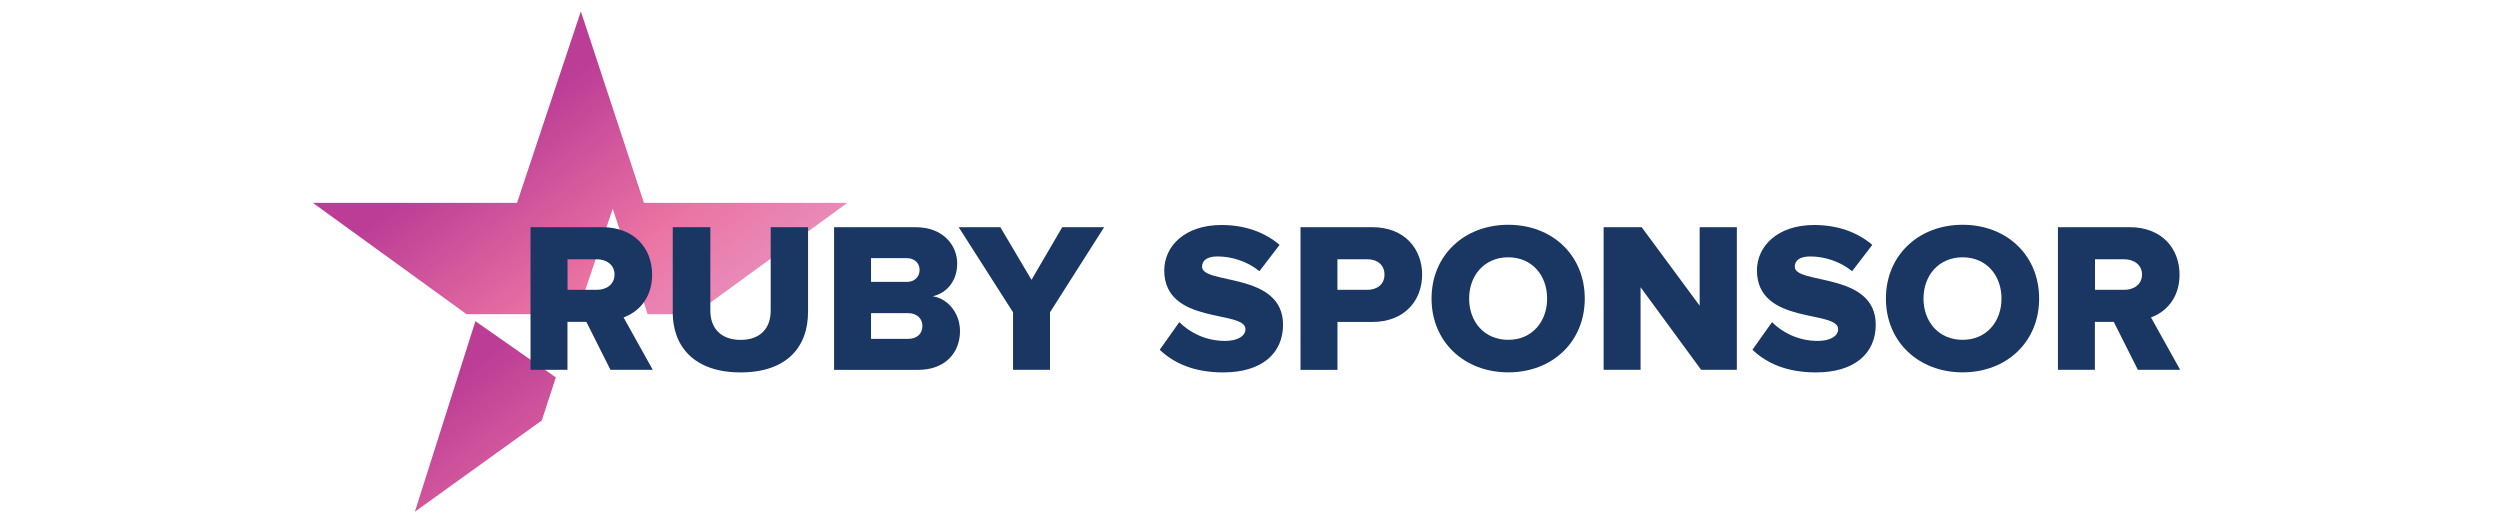
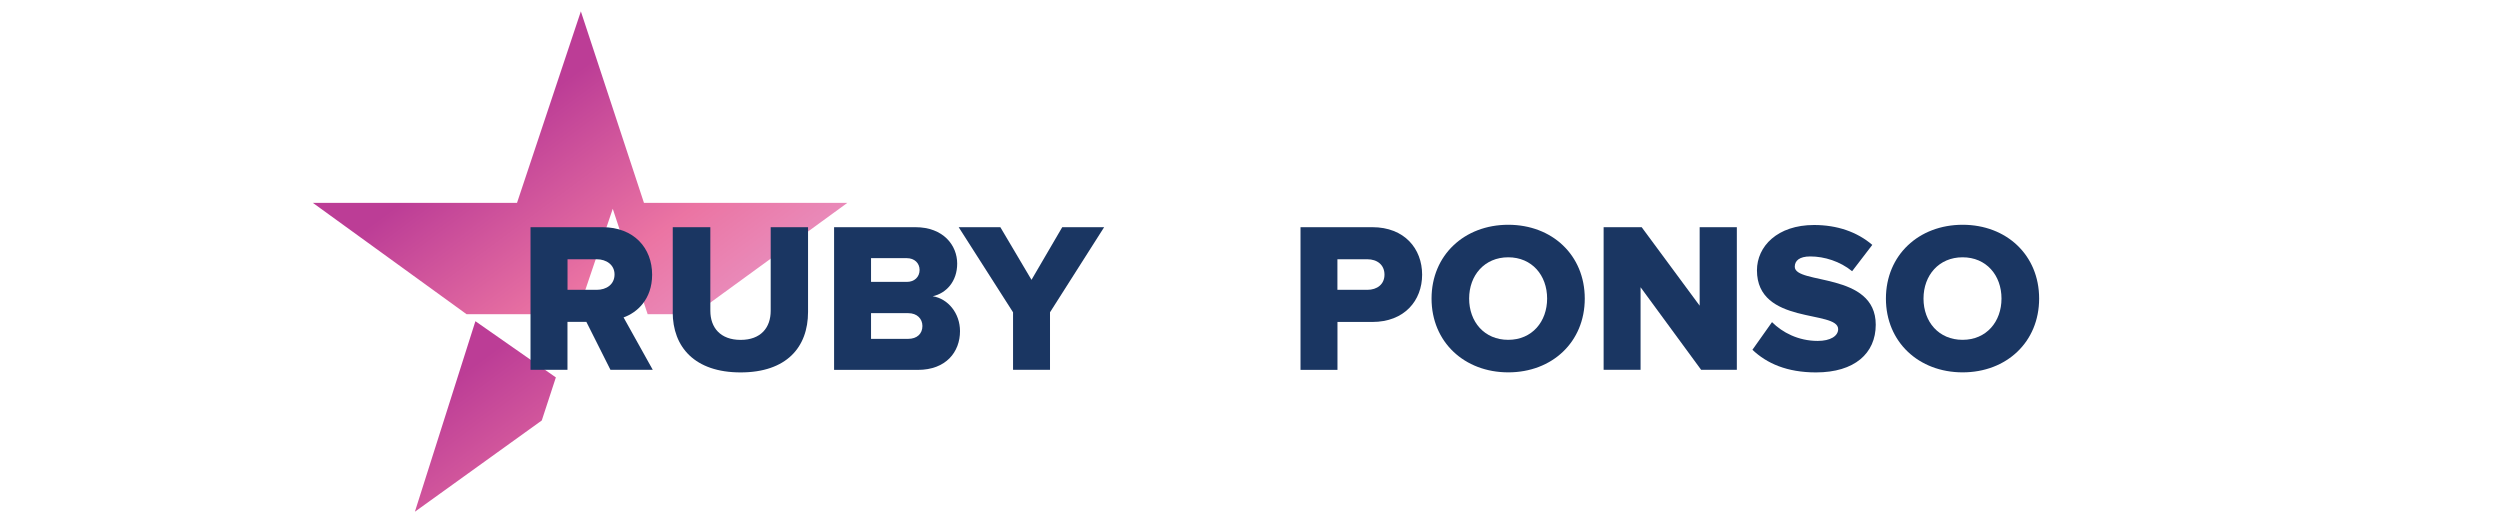
<svg xmlns="http://www.w3.org/2000/svg" xmlns:xlink="http://www.w3.org/1999/xlink" id="a" data-name="Layer_1" viewBox="0 0 435 91.02">
  <defs>
    <style>
      .d {
        fill: url(#c);
      }

      .e {
        fill: #1a3662;
      }

      .f {
        fill: url(#b);
      }
    </style>
    <linearGradient id="b" x1="-1734.62" y1="9.09" x2="-1770.87" y2="57.9" gradientTransform="translate(-1653.15) rotate(-180) scale(1 -1)" gradientUnits="userSpaceOnUse">
      <stop offset=".23" stop-color="#bc3d96" />
      <stop offset=".74" stop-color="#eb74a3" />
      <stop offset="1" stop-color="#e98ab9" />
    </linearGradient>
    <linearGradient id="c" x1="-1721.54" y1="55.73" x2="-1759.5" y2="106.83" xlink:href="#b" />
  </defs>
  <g>
    <polygon class="f" points="120.83 54.67 147.44 35.3 112.05 35.3 101.07 1.98 89.96 35.3 54.44 35.3 81.18 54.67 100.42 54.67 106.62 36.33 112.69 54.67 120.83 54.67" />
    <polygon class="d" points="82.72 55.89 96.72 65.67 94.27 73.16 72.19 89.04 82.72 55.89" />
  </g>
  <g>
    <path class="e" d="M106.22,64.35l-4.19-8.34h-3.29v8.34h-6.43v-24.82h12.49c5.53,0,8.67,3.65,8.67,8.26,0,4.32-2.65,6.62-4.97,7.44l5.08,9.12h-7.36ZM106.93,47.75c0-1.67-1.42-2.64-3.1-2.64h-5.08v5.32h5.08c1.68,0,3.1-.93,3.1-2.68Z" />
    <path class="e" d="M117.06,54.3v-14.77h6.54v14.55c0,2.94,1.76,5.06,5.27,5.06s5.23-2.12,5.23-5.06v-14.55h6.5v14.74c0,6.18-3.78,10.53-11.74,10.53s-11.81-4.39-11.81-10.5Z" />
    <path class="e" d="M145.13,64.35v-24.82h14.13c4.93,0,7.29,3.2,7.29,6.33s-1.91,5.17-4.26,5.69c2.65.41,4.75,2.94,4.75,6.07,0,3.61-2.43,6.74-7.33,6.74h-14.58ZM160.01,46.97c0-1.19-.9-2.05-2.21-2.05h-6.24v4.13h6.24c1.31,0,2.21-.86,2.21-2.08ZM160.5,56.72c0-1.23-.9-2.23-2.47-2.23h-6.47v4.47h6.47c1.53,0,2.47-.89,2.47-2.23Z" />
    <path class="e" d="M176.27,64.35v-10.01l-9.46-14.81h7.25l5.42,9.16,5.35-9.16h7.29l-9.42,14.81v10.01h-6.43Z" />
-     <path class="e" d="M201.8,60.85l3.4-4.8c1.79,1.79,4.56,3.27,7.96,3.27,2.21,0,3.55-.86,3.55-2.05,0-3.39-14.13-.67-14.13-10.23,0-4.17,3.55-7.89,9.94-7.89,4,0,7.48,1.19,10.13,3.46l-3.51,4.58c-2.09-1.71-4.82-2.57-7.29-2.57-1.87,0-2.69.74-2.69,1.79,0,3.16,14.09.86,14.09,10.09,0,4.99-3.7,8.3-10.39,8.3-5.05,0-8.56-1.56-11.07-3.94Z" />
    <path class="e" d="M226.29,64.35v-24.82h12.49c5.61,0,8.67,3.76,8.67,8.26s-3.07,8.23-8.67,8.23h-6.06v8.34h-6.43ZM240.9,47.79c0-1.71-1.27-2.68-2.99-2.68h-5.2v5.32h5.2c1.72,0,2.99-.97,2.99-2.64Z" />
    <path class="e" d="M249.09,51.95c0-7.56,5.72-12.84,13.35-12.84s13.31,5.28,13.31,12.84-5.68,12.84-13.31,12.84-13.35-5.28-13.35-12.84ZM269.2,51.95c0-4.06-2.65-7.18-6.77-7.18s-6.8,3.13-6.8,7.18,2.65,7.18,6.8,7.18,6.77-3.16,6.77-7.18Z" />
    <path class="e" d="M296,64.35l-10.54-14.37v14.37h-6.43v-24.82h6.62l10.09,13.66v-13.66h6.47v24.82h-6.21Z" />
    <path class="e" d="M304.93,60.85l3.4-4.8c1.79,1.79,4.56,3.27,7.96,3.27,2.21,0,3.55-.86,3.55-2.05,0-3.39-14.13-.67-14.13-10.23,0-4.17,3.55-7.89,9.94-7.89,4,0,7.48,1.19,10.13,3.46l-3.51,4.58c-2.09-1.71-4.82-2.57-7.29-2.57-1.87,0-2.69.74-2.69,1.79,0,3.16,14.09.86,14.09,10.09,0,4.99-3.7,8.3-10.39,8.3-5.05,0-8.56-1.56-11.07-3.94Z" />
    <path class="e" d="M328.15,51.95c0-7.56,5.72-12.84,13.35-12.84s13.31,5.28,13.31,12.84-5.68,12.84-13.31,12.84-13.35-5.28-13.35-12.84ZM348.26,51.95c0-4.06-2.65-7.18-6.77-7.18s-6.8,3.13-6.8,7.18,2.65,7.18,6.8,7.18,6.77-3.16,6.77-7.18Z" />
-     <path class="e" d="M371.99,64.35l-4.19-8.34h-3.29v8.34h-6.43v-24.82h12.49c5.53,0,8.67,3.65,8.67,8.26,0,4.32-2.65,6.62-4.97,7.44l5.08,9.12h-7.37ZM372.71,47.75c0-1.67-1.42-2.64-3.1-2.64h-5.08v5.32h5.08c1.68,0,3.1-.93,3.1-2.68Z" />
  </g>
</svg>